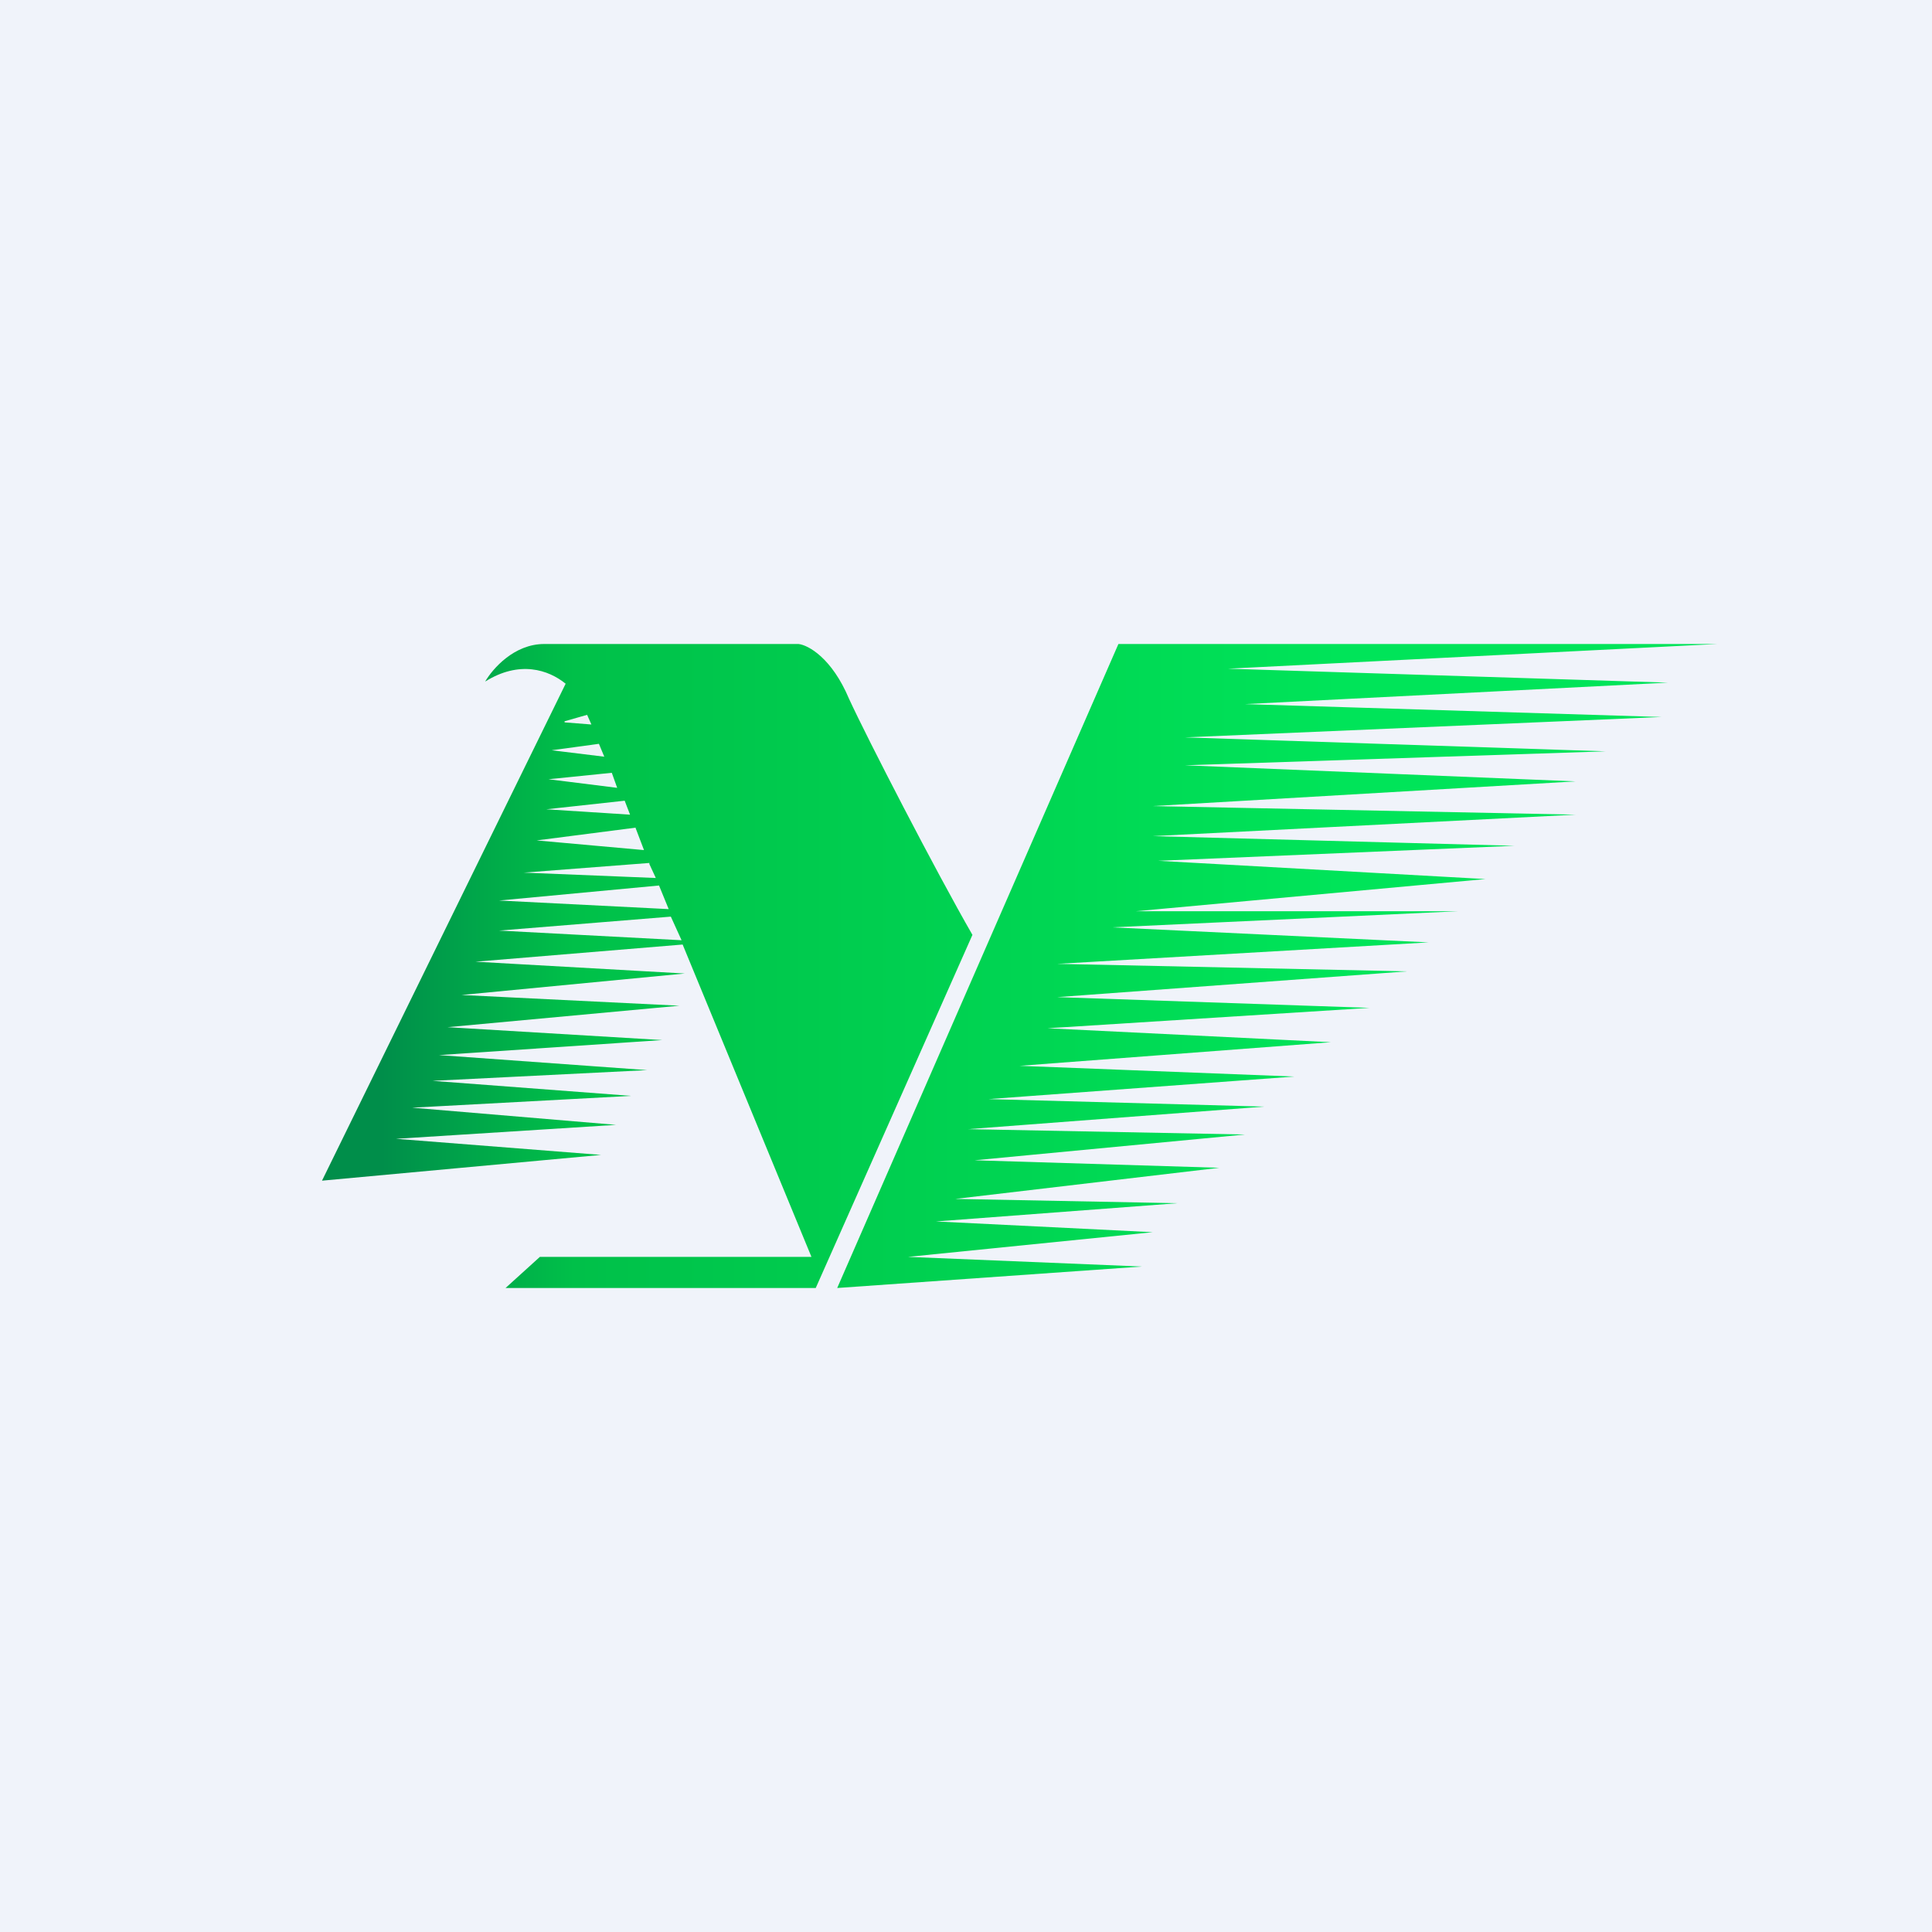
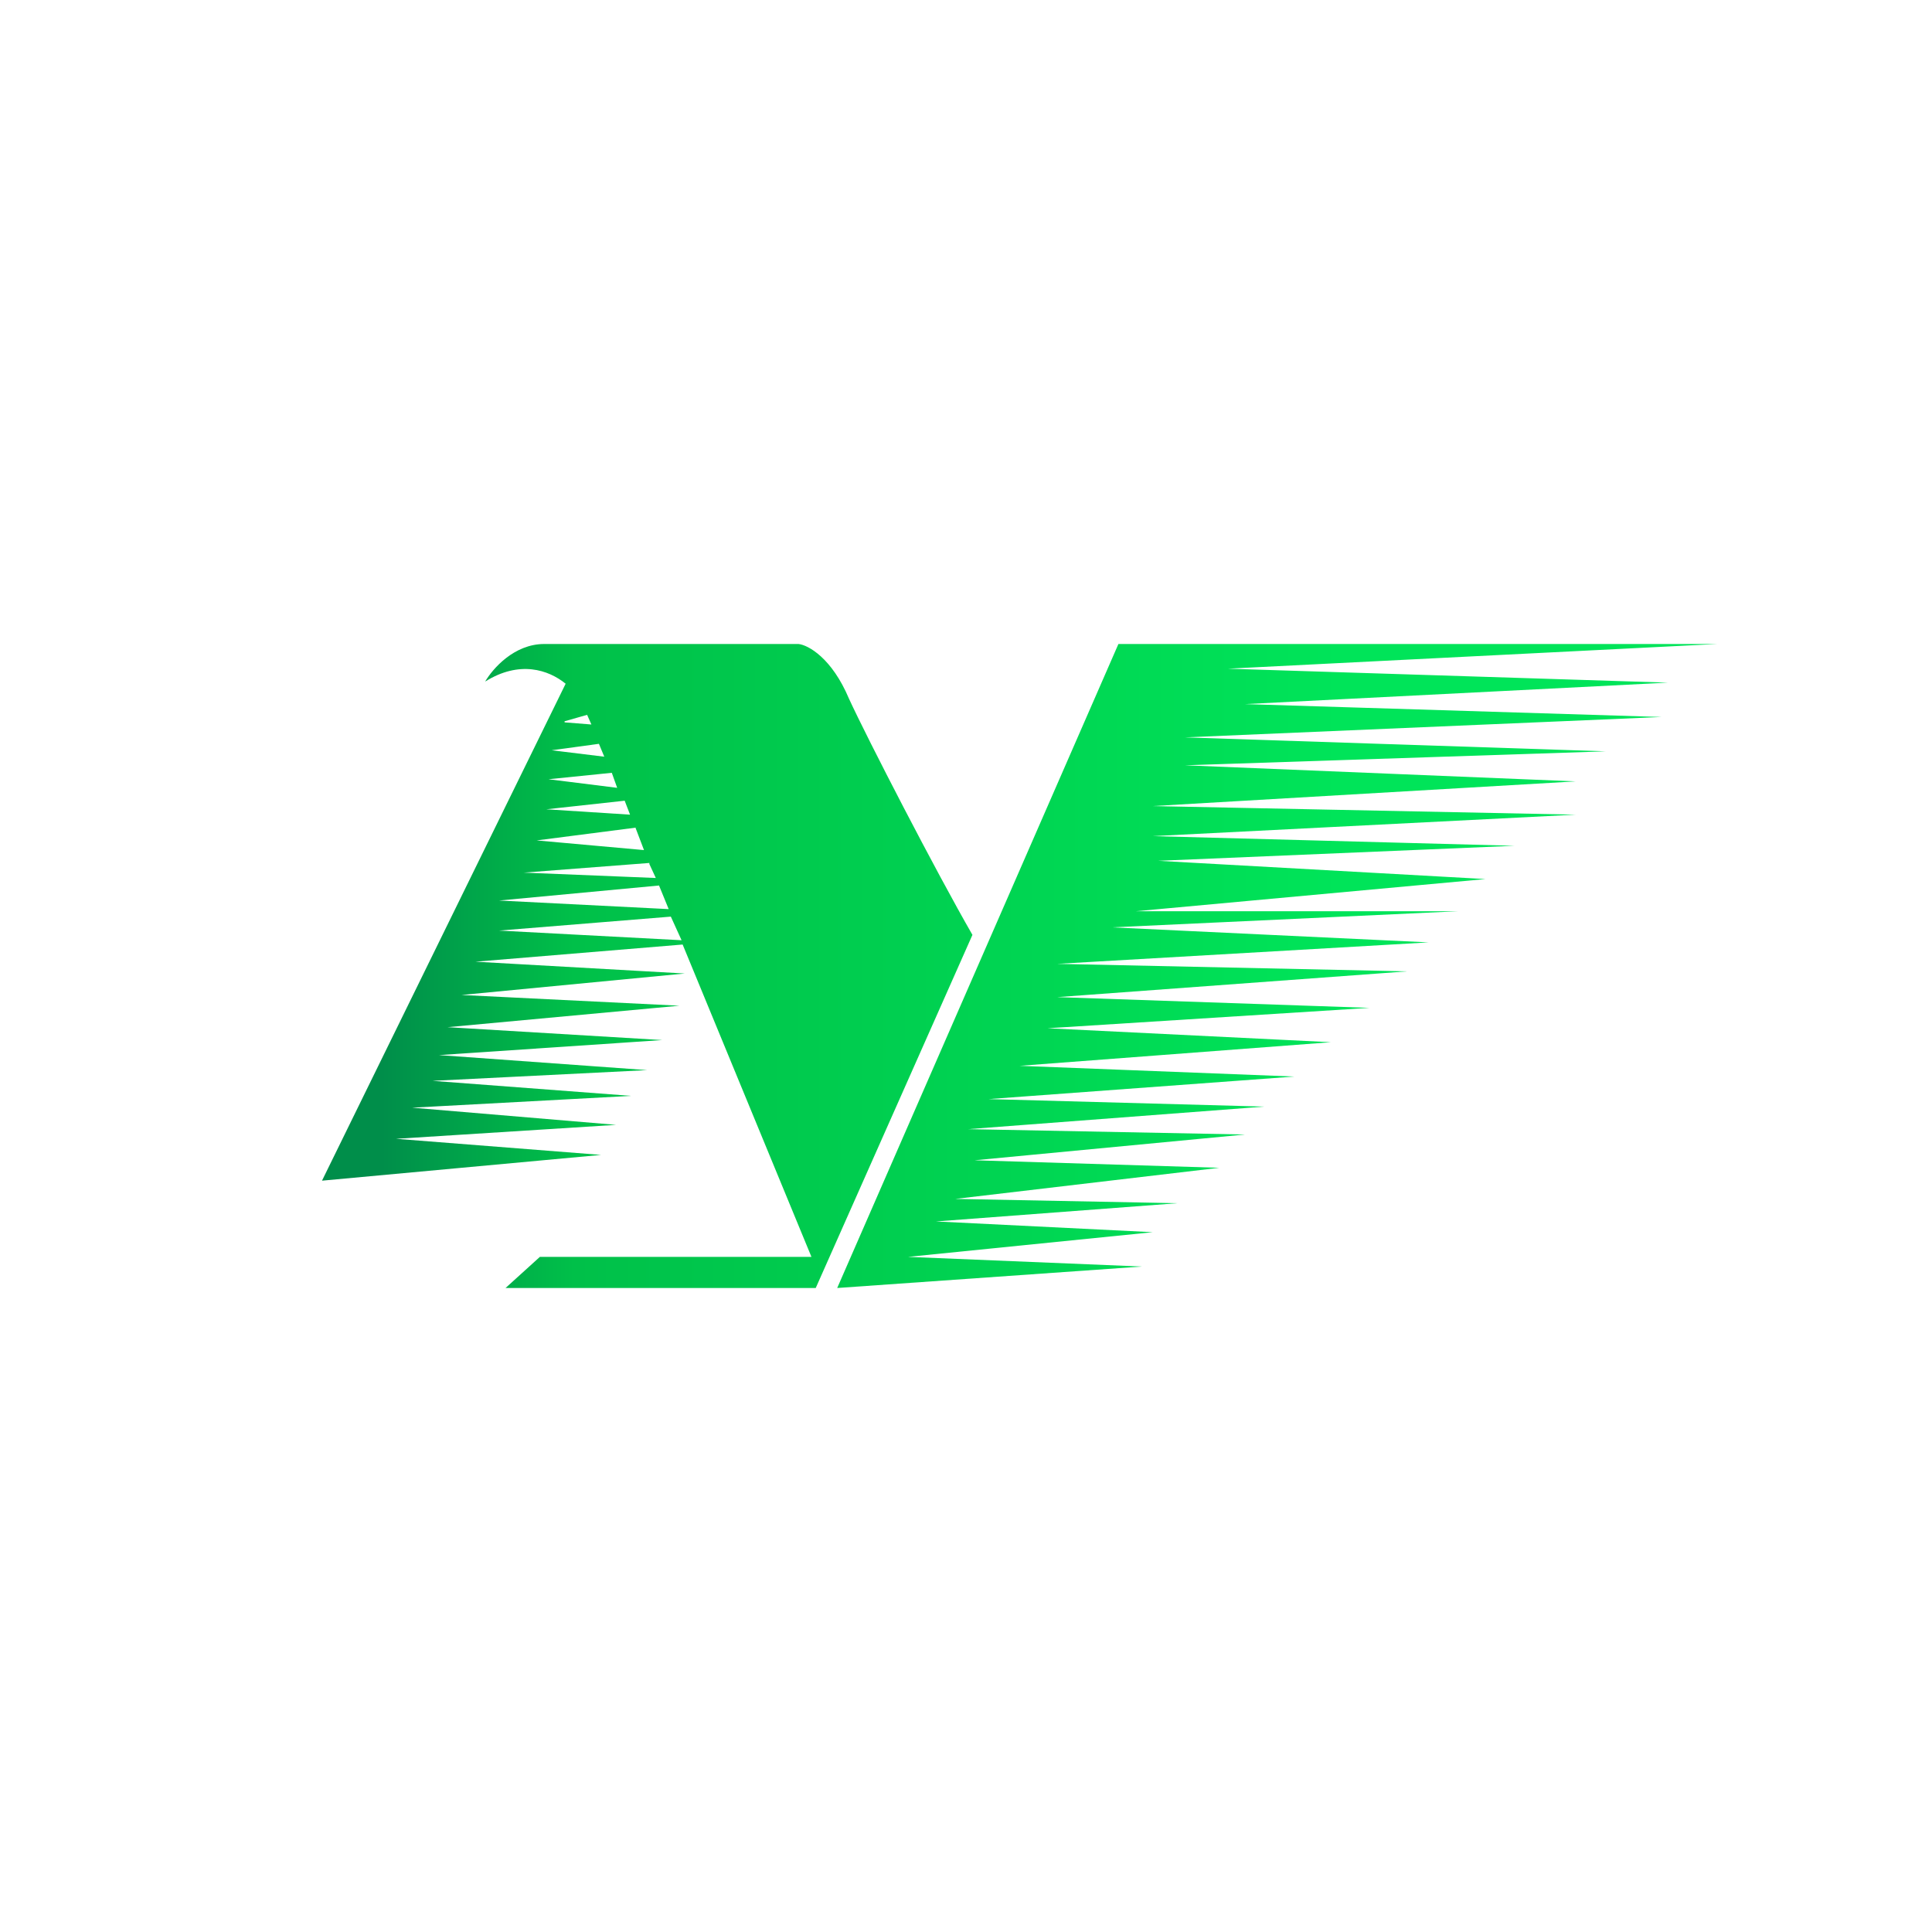
<svg xmlns="http://www.w3.org/2000/svg" width="18" height="18" viewBox="0 0 18 18">
-   <path fill="#F0F3FA" d="M0 0h18v18H0z" />
  <path fill-rule="evenodd" d="M4.52 6.35c.32-.2.59-.11.75.02L3 11l2.6-.24-1.91-.15 2.05-.13-1.9-.16 2.04-.11-1.85-.14 2-.1-1.94-.14 2.08-.14-2-.12 2.16-.2-2.03-.1 2.08-.2-1.95-.11 1.93-.16 1.2 2.91H5.03l-.32.29H7.6l1.46-3.29c-.34-.59-.98-1.83-1.15-2.2-.16-.38-.38-.5-.47-.51H5.07c-.28 0-.48.23-.55.35Zm1.73 2.19.1.22-1.7-.09 1.6-.13Zm-.11-.29.09.22-1.58-.08 1.49-.14Zm-.09-.2.06.13-1.23-.05 1.17-.09Zm-.13-.34.08.21L5 7.83l.93-.12Zm-.1-.25.05.13-.78-.05.73-.08ZM5.7 7.2l.05.14-.64-.08.59-.06Zm-.12-.27.05.12-.49-.06.44-.06Zm-.32-.2.25.02-.04-.09-.21.06ZM7.8 12l2.62-6H16l-4.56.23 4.1.13-3.94.2 3.88.12-4.44.19 3.92.13-3.92.13 3.64.15-3.94.23 3.94.08-3.94.2 3.37.09-3.32.14 3.05.17-3.26.3h3l-3.22.15 2.95.14-3.46.2 3.26.07-3.26.24 2.91.1-3 .19 2.64.13-2.9.22 2.56.1-2.85.21 2.57.07-2.76.21 2.58.05-2.52.24 2.28.07-2.46.29 2.07.04-2.25.17 2.02.1-2.28.23 2.18.09-2.84.2Z" fill="url(#aditmvjlm)" />
  <defs>
    <linearGradient id="aditmvjlm" x1="3.56" y1="11.69" x2="12.5" y2="11.69" gradientUnits="userSpaceOnUse">
      <stop stop-color="#008E4A" />
      <stop offset=".2" stop-color="#00C049" />
      <stop offset="1" stop-color="#00E459" />
    </linearGradient>
  </defs>
</svg>